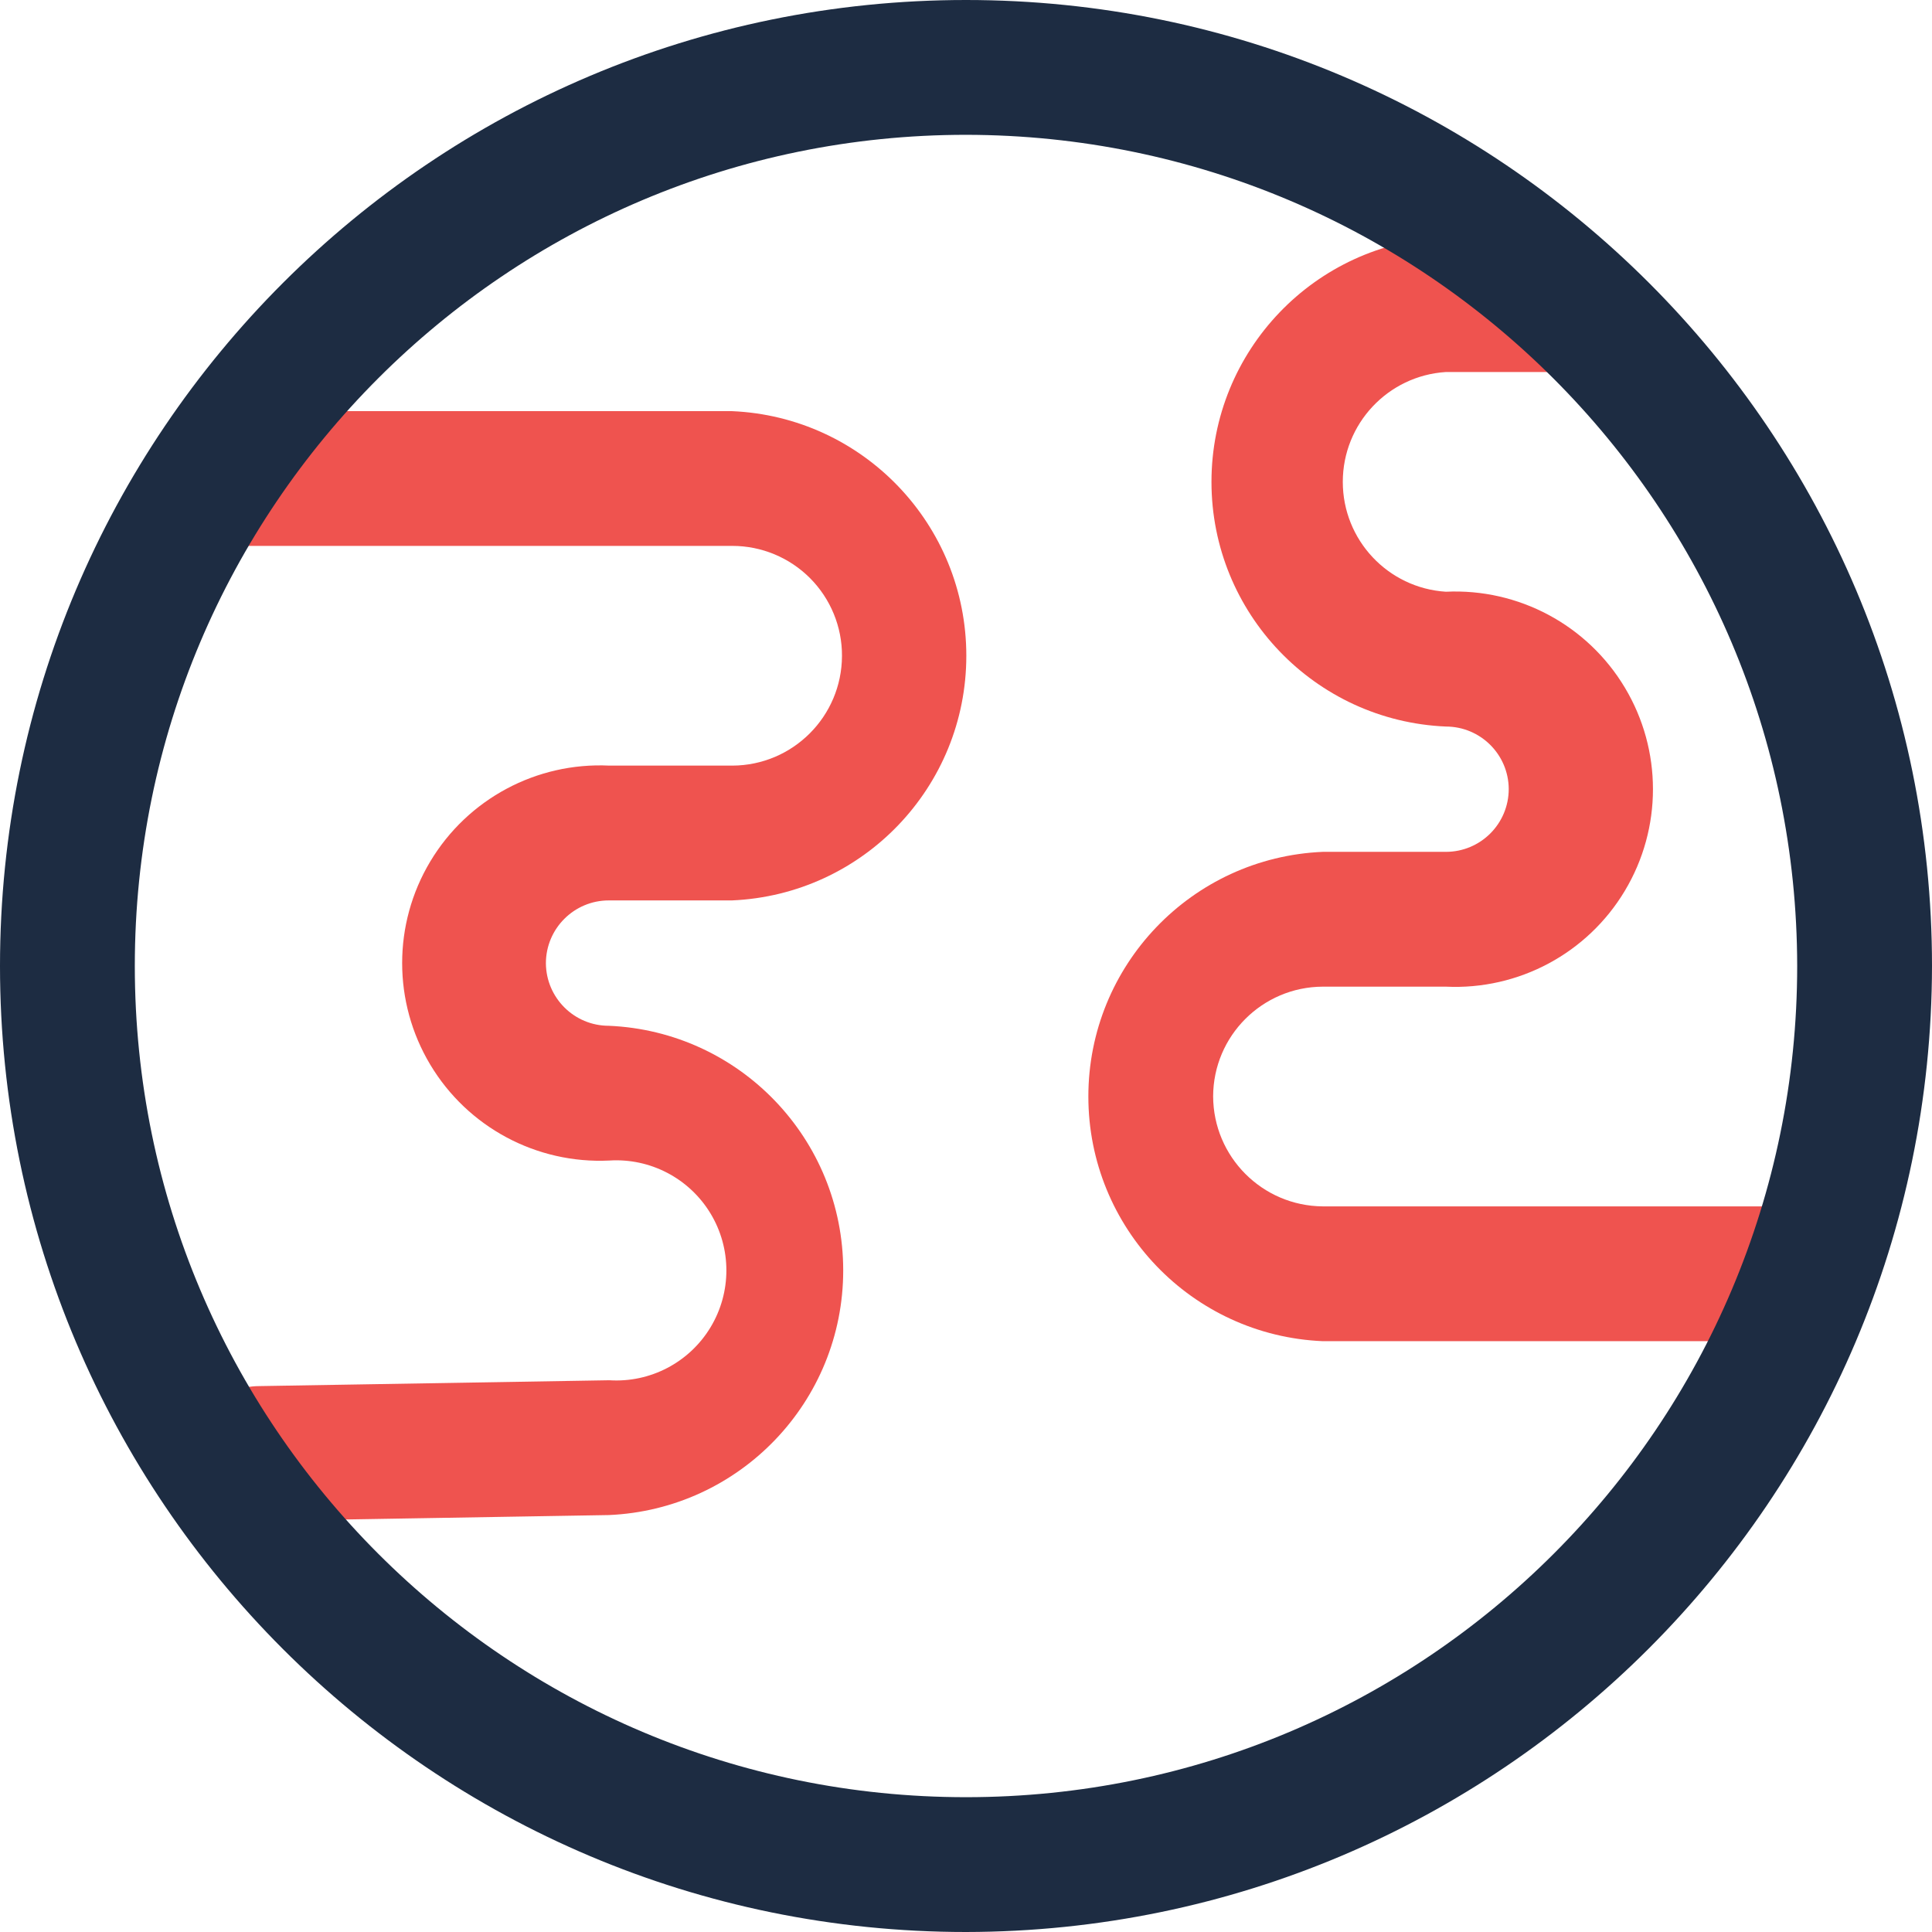
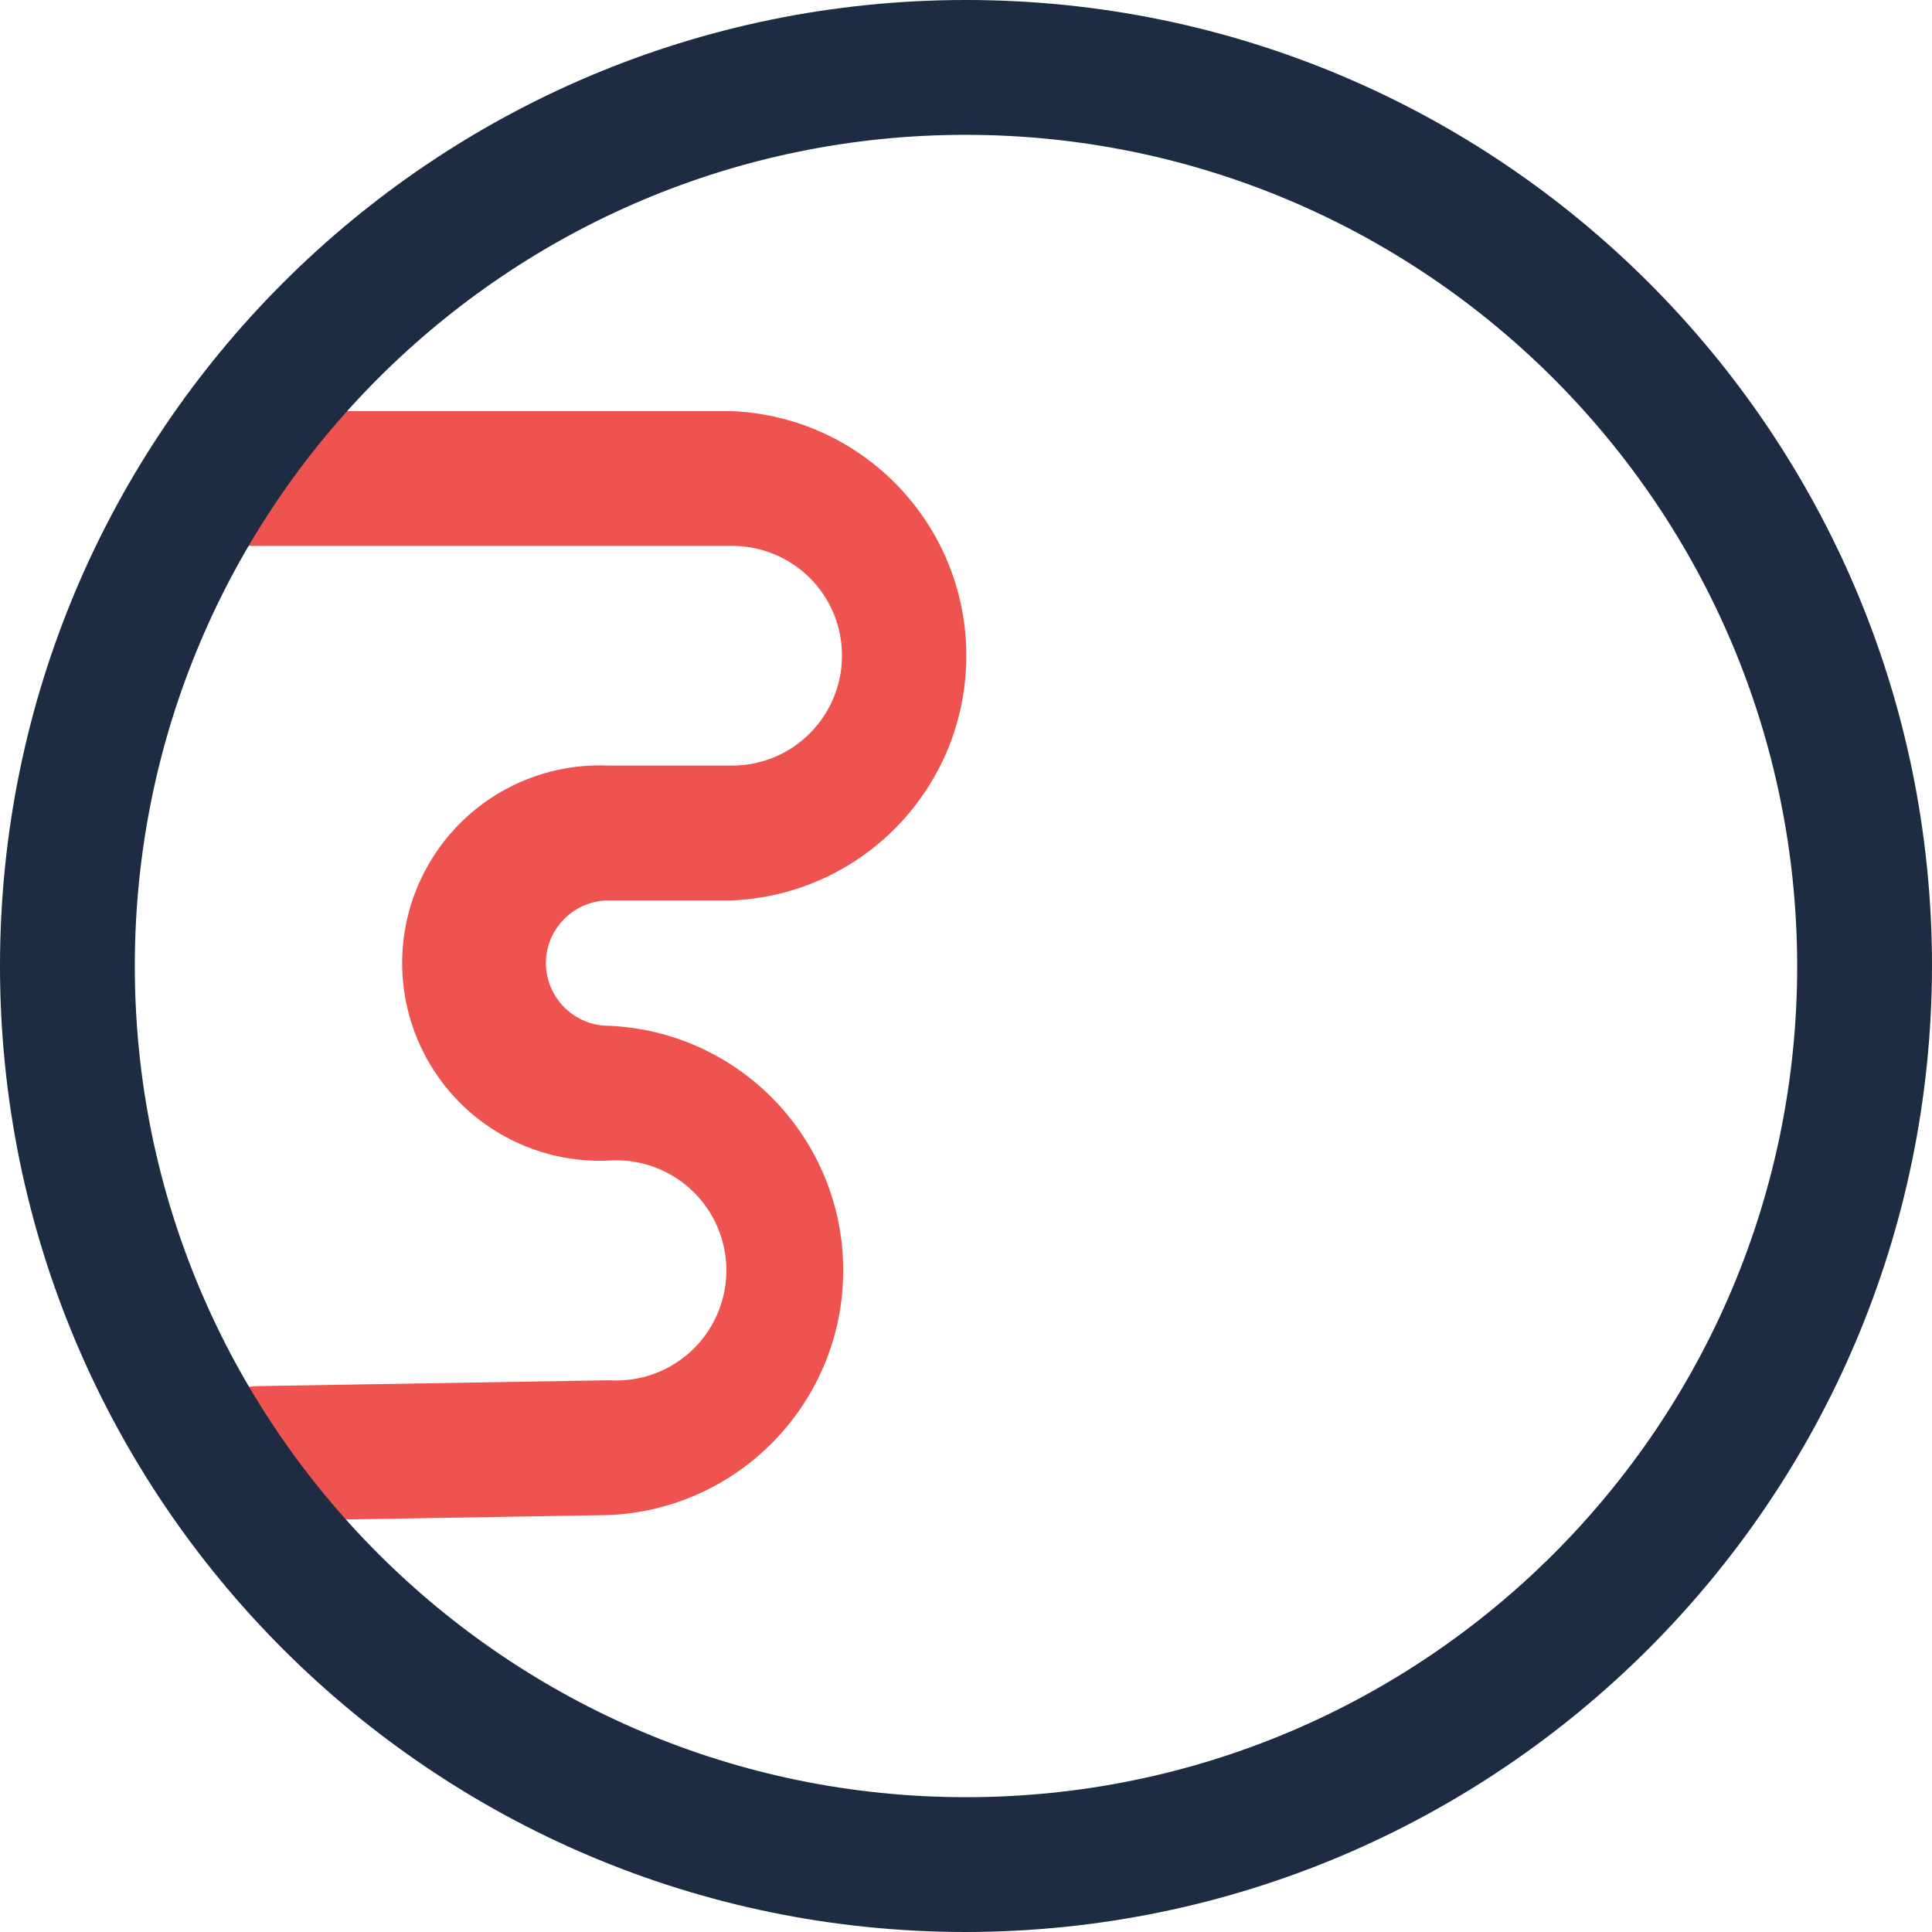
<svg xmlns="http://www.w3.org/2000/svg" width="36px" height="36px" viewBox="0 0 36 36" version="1.1">
  <title>8EDB8413-A7D2-4ADA-BD56-7C17EE1CC106</title>
  <desc>Created with sketchtool.</desc>
  <g id="Page-1" stroke="none" stroke-width="1" fill="none" fill-rule="evenodd">
    <g id="homepage-updated-design" transform="translate(-1096, -875)" fill-rule="nonzero">
      <g id="Group-85" transform="translate(0, 808)">
        <g id="Global-Icon" transform="translate(1096, 67)">
          <g id="Stroke-1" transform="translate(3.349, 7.535)" fill="#EF534F">
            <path d="M1.482,20.805 C0.788,20.805 0.226,20.242 0.226,19.549 C0.226,18.855 0.788,18.293 1.482,18.293 L8.004,18.184 C8.766,18.233 9.493,17.854 9.889,17.2 C10.285,16.547 10.285,15.727 9.889,15.074 C9.493,14.421 8.766,14.041 8.004,14.09 C6.647,14.155 5.365,13.468 4.668,12.303 C3.97,11.138 3.97,9.683 4.668,8.518 C5.365,7.353 6.647,6.666 8.004,6.731 L10.298,6.731 C11.424,6.727 12.336,5.815 12.34,4.688 C12.343,4.145 12.128,3.623 11.745,3.238 C11.362,2.854 10.841,2.637 10.298,2.637 L1.256,2.637 C0.807,2.637 0.393,2.398 0.168,2.009 C-0.056,1.621 -0.056,1.142 0.168,0.753 C0.393,0.365 0.807,0.126 1.256,0.126 L10.289,0.126 C12.731,0.23 14.657,2.24 14.657,4.684 C14.657,7.128 12.731,9.138 10.289,9.243 L7.995,9.243 C7.348,9.243 6.823,9.768 6.823,10.415 C6.828,11.059 7.351,11.579 7.995,11.579 C10.437,11.683 12.363,13.693 12.363,16.137 C12.363,18.581 10.437,20.591 7.995,20.696 L1.499,20.805 L1.482,20.805 Z" id="Path" />
          </g>
-           <path d="M33.681,24.991 L24.647,24.991 C22.206,24.886 20.28,22.876 20.28,20.432 C20.28,17.988 22.206,15.978 24.647,15.873 L26.941,15.873 C27.589,15.873 28.113,15.349 28.113,14.701 C28.109,14.057 27.585,13.538 26.941,13.538 C24.5,13.433 22.574,11.423 22.574,8.979 C22.574,6.535 24.5,4.525 26.941,4.42 L29.302,4.42 C29.996,4.42 30.558,4.983 30.558,5.676 C30.558,6.37 29.996,6.932 29.302,6.932 L26.941,6.932 C25.862,7.001 25.021,7.897 25.021,8.979 C25.021,10.061 25.862,10.957 26.941,11.026 C28.298,10.961 29.58,11.648 30.277,12.813 C30.975,13.978 30.975,15.433 30.277,16.598 C29.58,17.763 28.298,18.45 26.941,18.385 L24.647,18.385 C23.521,18.39 22.609,19.302 22.605,20.428 C22.609,21.556 23.52,22.47 24.647,22.479 L33.681,22.479 C34.374,22.479 34.937,23.041 34.937,23.735 C34.937,24.428 34.374,24.991 33.681,24.991 Z" id="Path" fill="#EF534F" />
          <g id="Group-5" fill="#1D2C42">
            <g id="Oval">
              <path d="M18,36 C8.059,36 1.21743675e-15,27.941 0,18 C-1.21743675e-15,8.059 8.059,1.82615513e-15 18,0 C27.941,-1.82615513e-15 36,8.059 36,18 C35.986,27.935 27.935,35.986 18,36 Z M18,2.512 C9.446,2.512 2.512,9.446 2.512,18 C2.512,26.554 9.446,33.488 18,33.488 C26.554,33.488 33.488,26.554 33.488,18 C33.479,9.45 26.55,2.521 18,2.512 Z" id="Shape" />
            </g>
          </g>
        </g>
      </g>
    </g>
  </g>
</svg>